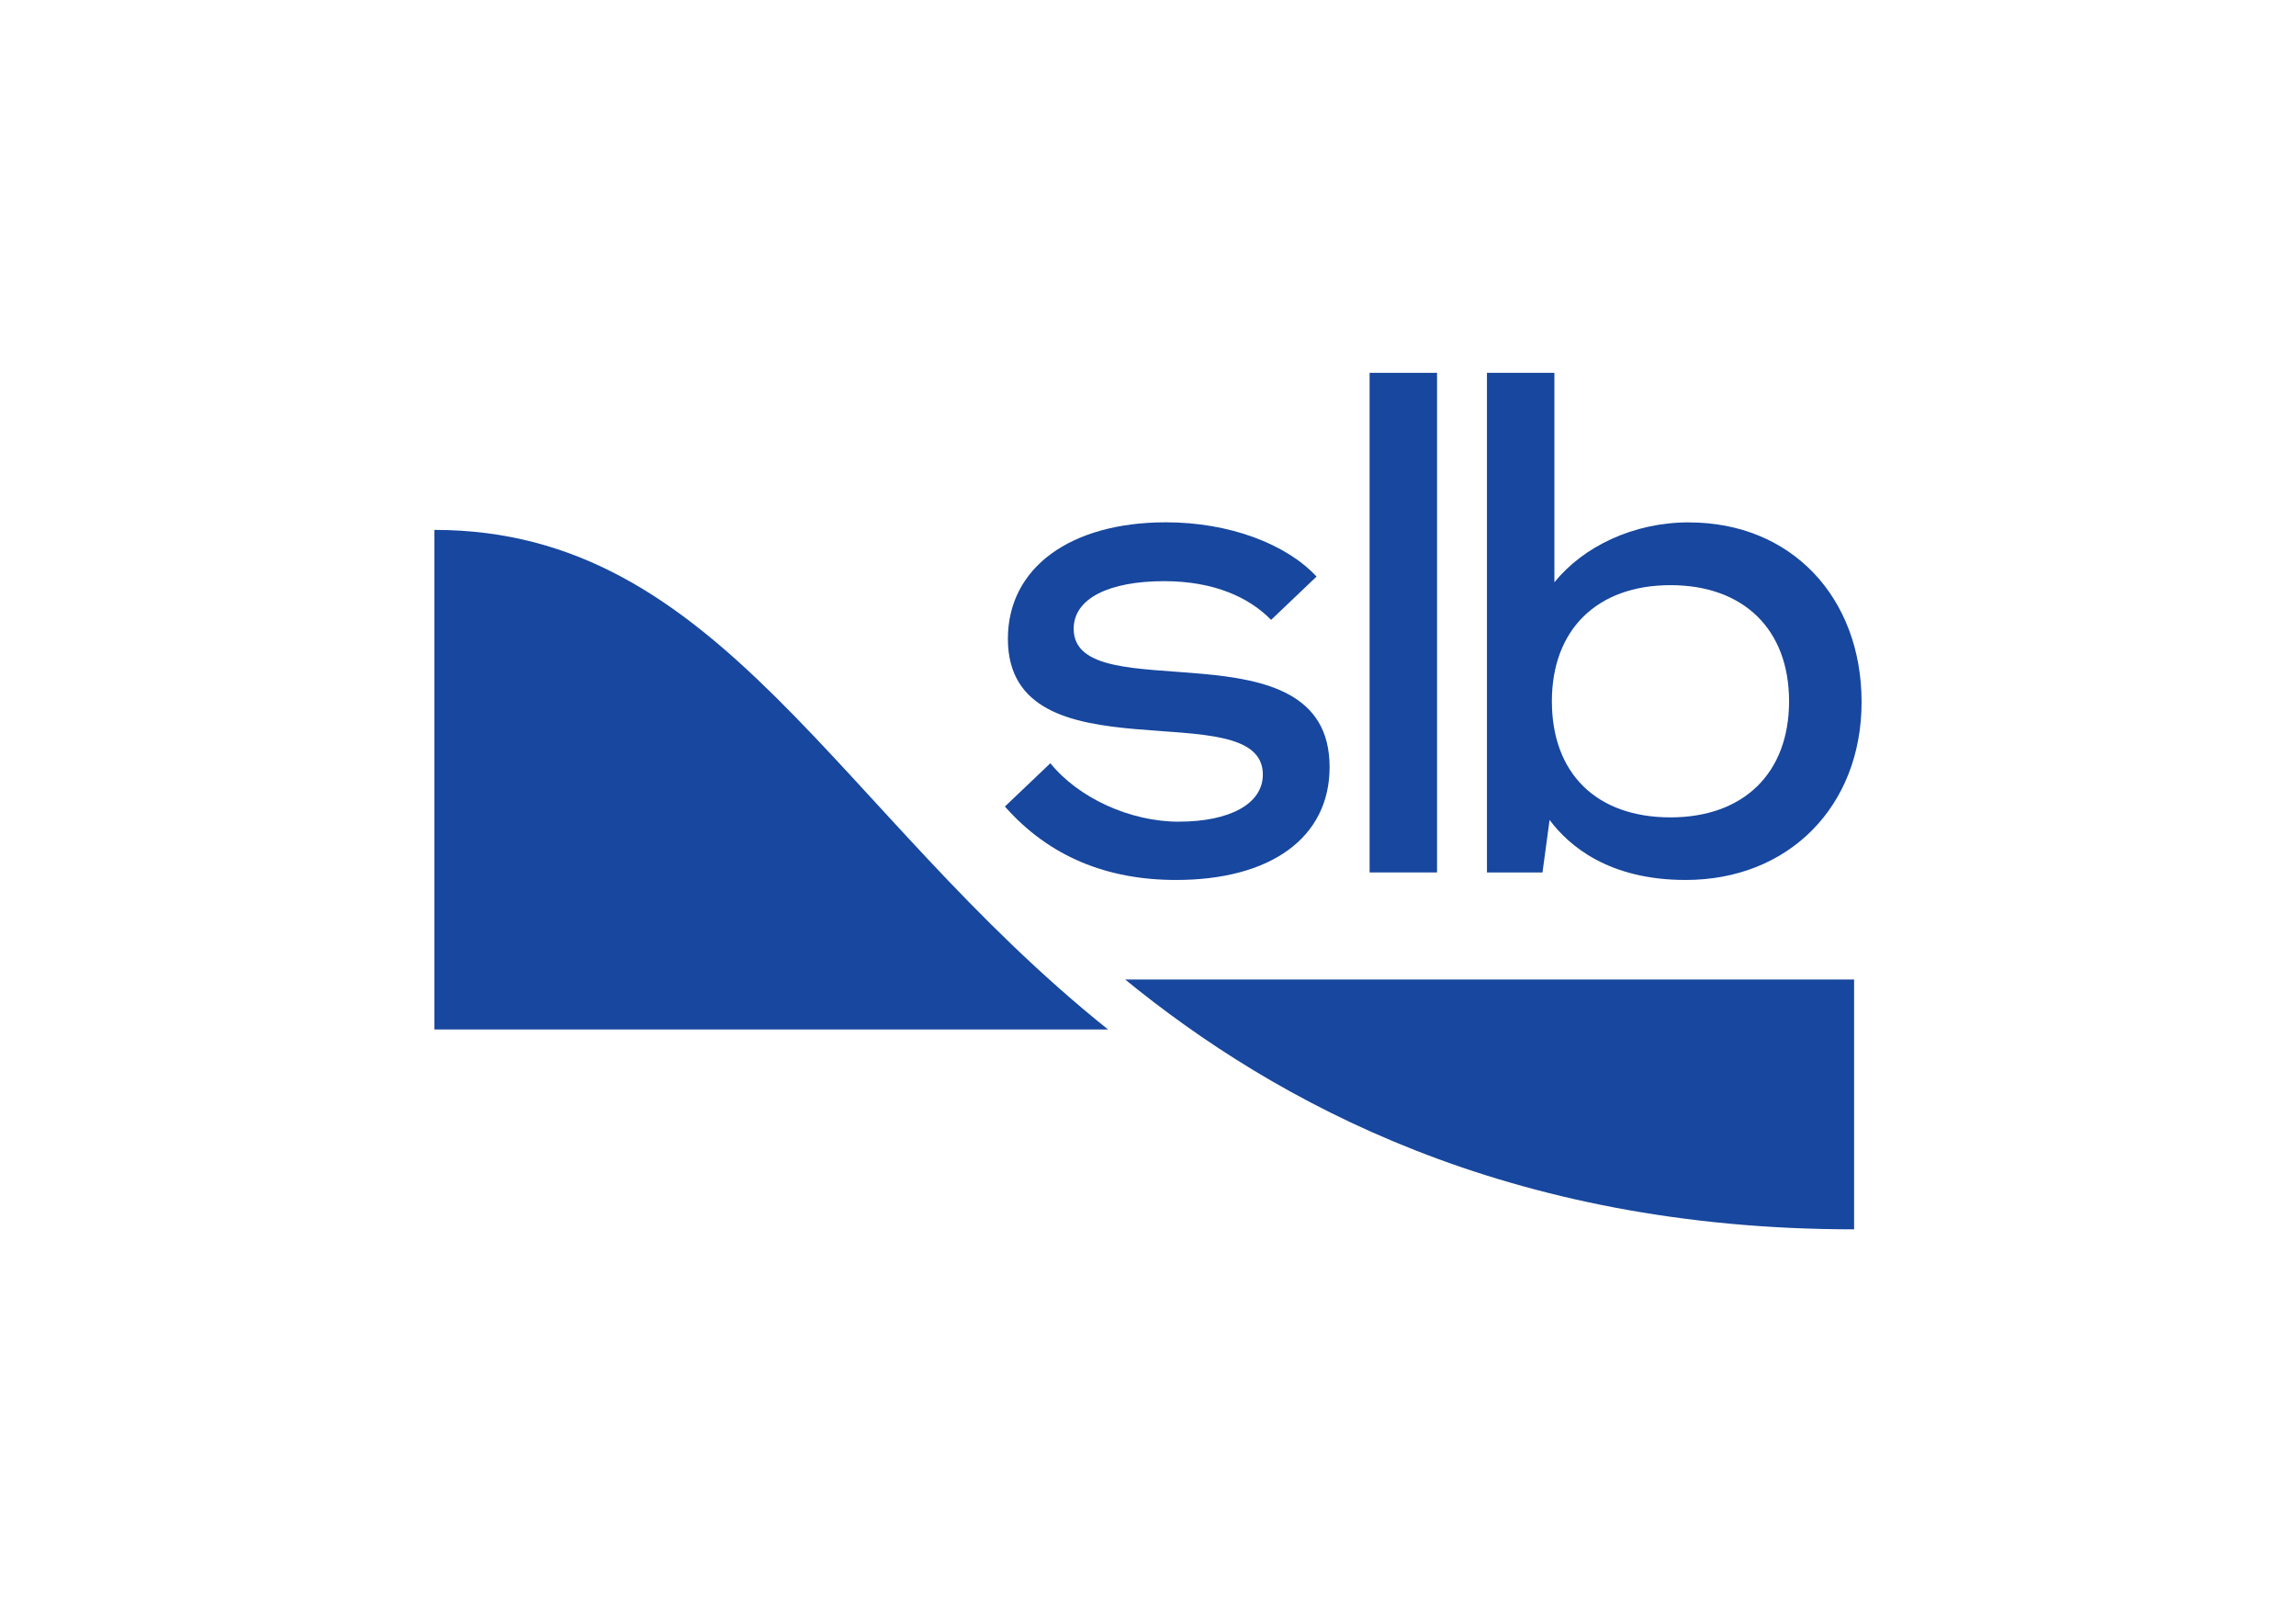
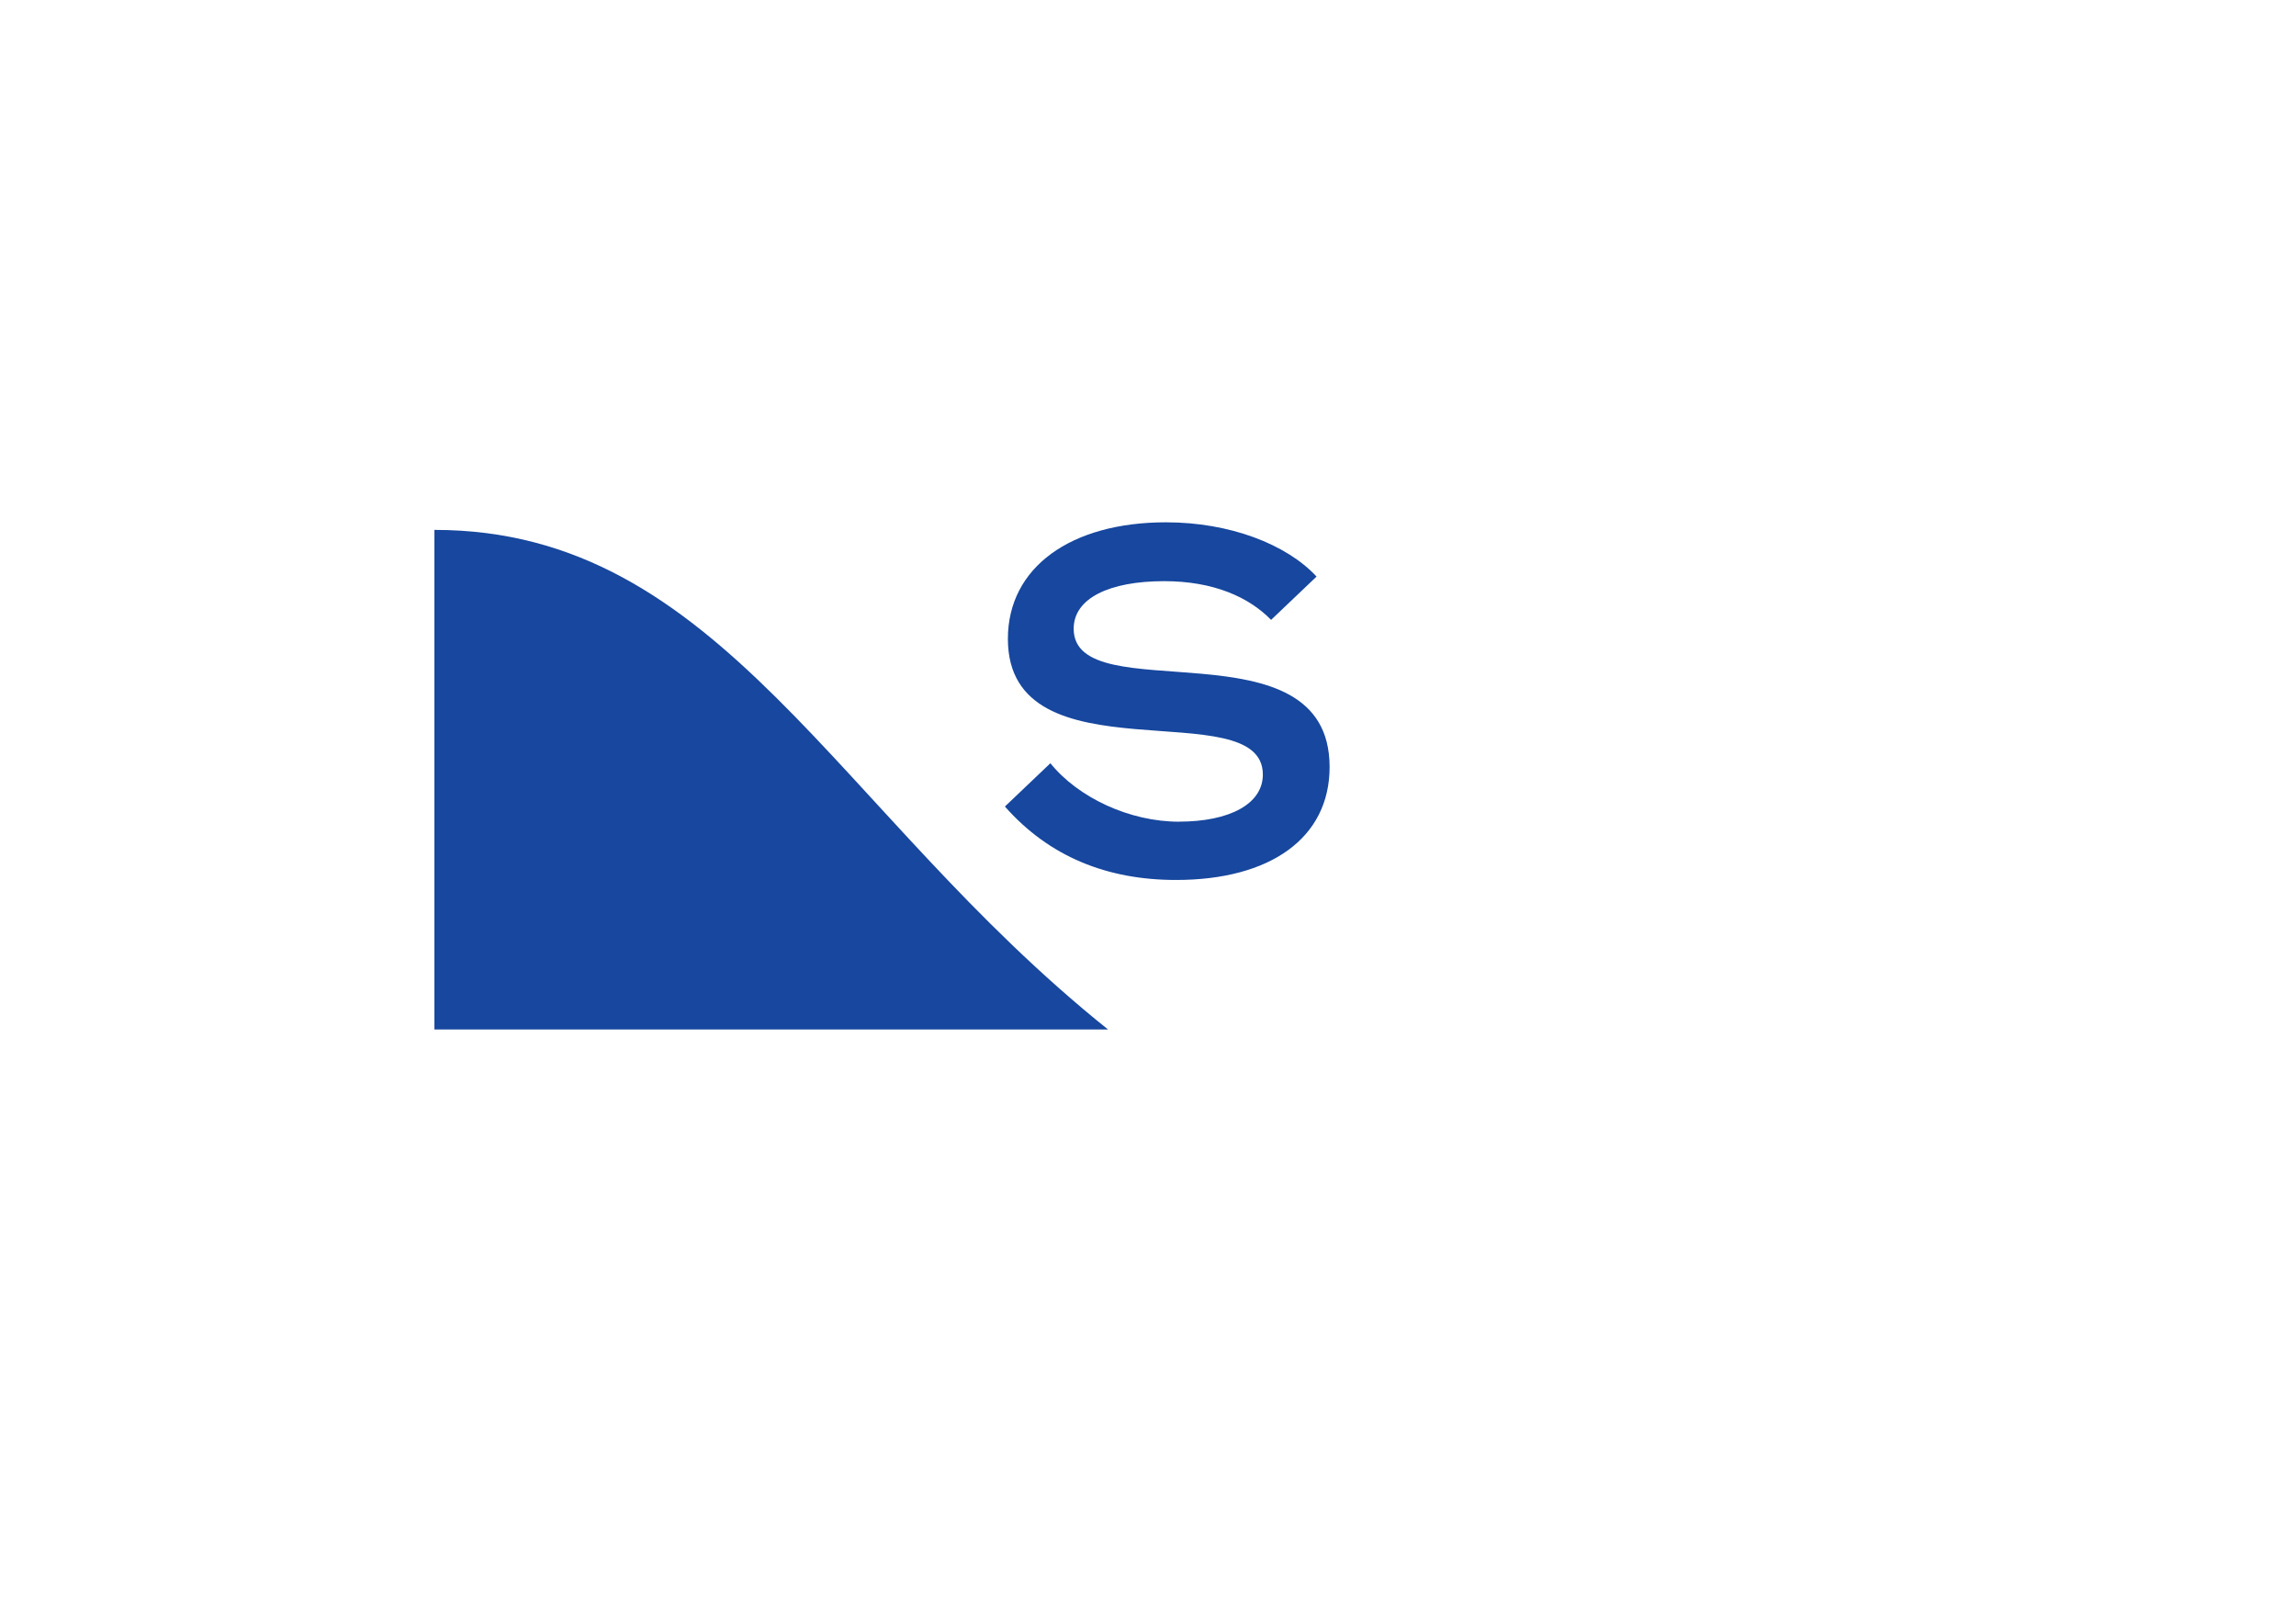
<svg xmlns="http://www.w3.org/2000/svg" id="Layer_1" width="430" height="300" viewBox="0 0 430 300">
  <defs>
    <style>.cls-1{fill:none;}.cls-2{fill:#17479e;}.cls-3{clip-path:url(#clippath);}</style>
    <clipPath id="clippath">
      <rect class="cls-1" x="34.58" y="23.04" width="360.85" height="253.93" />
    </clipPath>
  </defs>
  <g class="cls-3">
    <path class="cls-2" d="M207.52,192.77c-51.16-40.96-72.5-93.55-126.16-93.55v93.55h126.16Z" />
-     <path class="cls-2" d="M316.31,97.81c-10.45,0-19.79,4.54-25.2,11.22v-39.22h-12.63v93.55h10.4l1.33-9.83c3.67,4.91,11.14,11.24,25.49,11.24,19.28,0,32.94-13.78,32.94-33.32s-13.11-33.63-32.33-33.63M312.85,153.05c-13.91,0-22.21-8.28-22.21-21.74s8.51-21.74,22.21-21.74,22.21,8.28,22.21,21.74-8.51,21.74-22.21,21.74" />
-     <rect class="cls-2" x="256.5" y="69.81" width="12.63" height="93.55" />
    <path class="cls-2" d="M220.8,153.86c-9.21,0-18.88-4.49-24.08-10.95l-8.52,8.11c8.31,9.41,19.17,13.75,32.05,13.75,17.67,0,28.76-7.87,28.76-21.15,0-27.59-47.93-10.34-47.93-25.89,0-5.69,6.64-8.91,16.97-8.91,9.21,0,15.86,2.99,20,7.25l8.52-8.11c-5.64-6.07-16.26-10.16-28.2-10.16-17.86,0-29.61,8.45-29.61,21.82,0,26.83,47.75,9.77,47.75,25.41,0,5.5-6.22,8.82-15.71,8.82" />
-     <path class="cls-2" d="M347.24,183.41h-136.52c28.18,23,71.45,46.78,136.52,46.78v-46.78Z" />
  </g>
</svg>